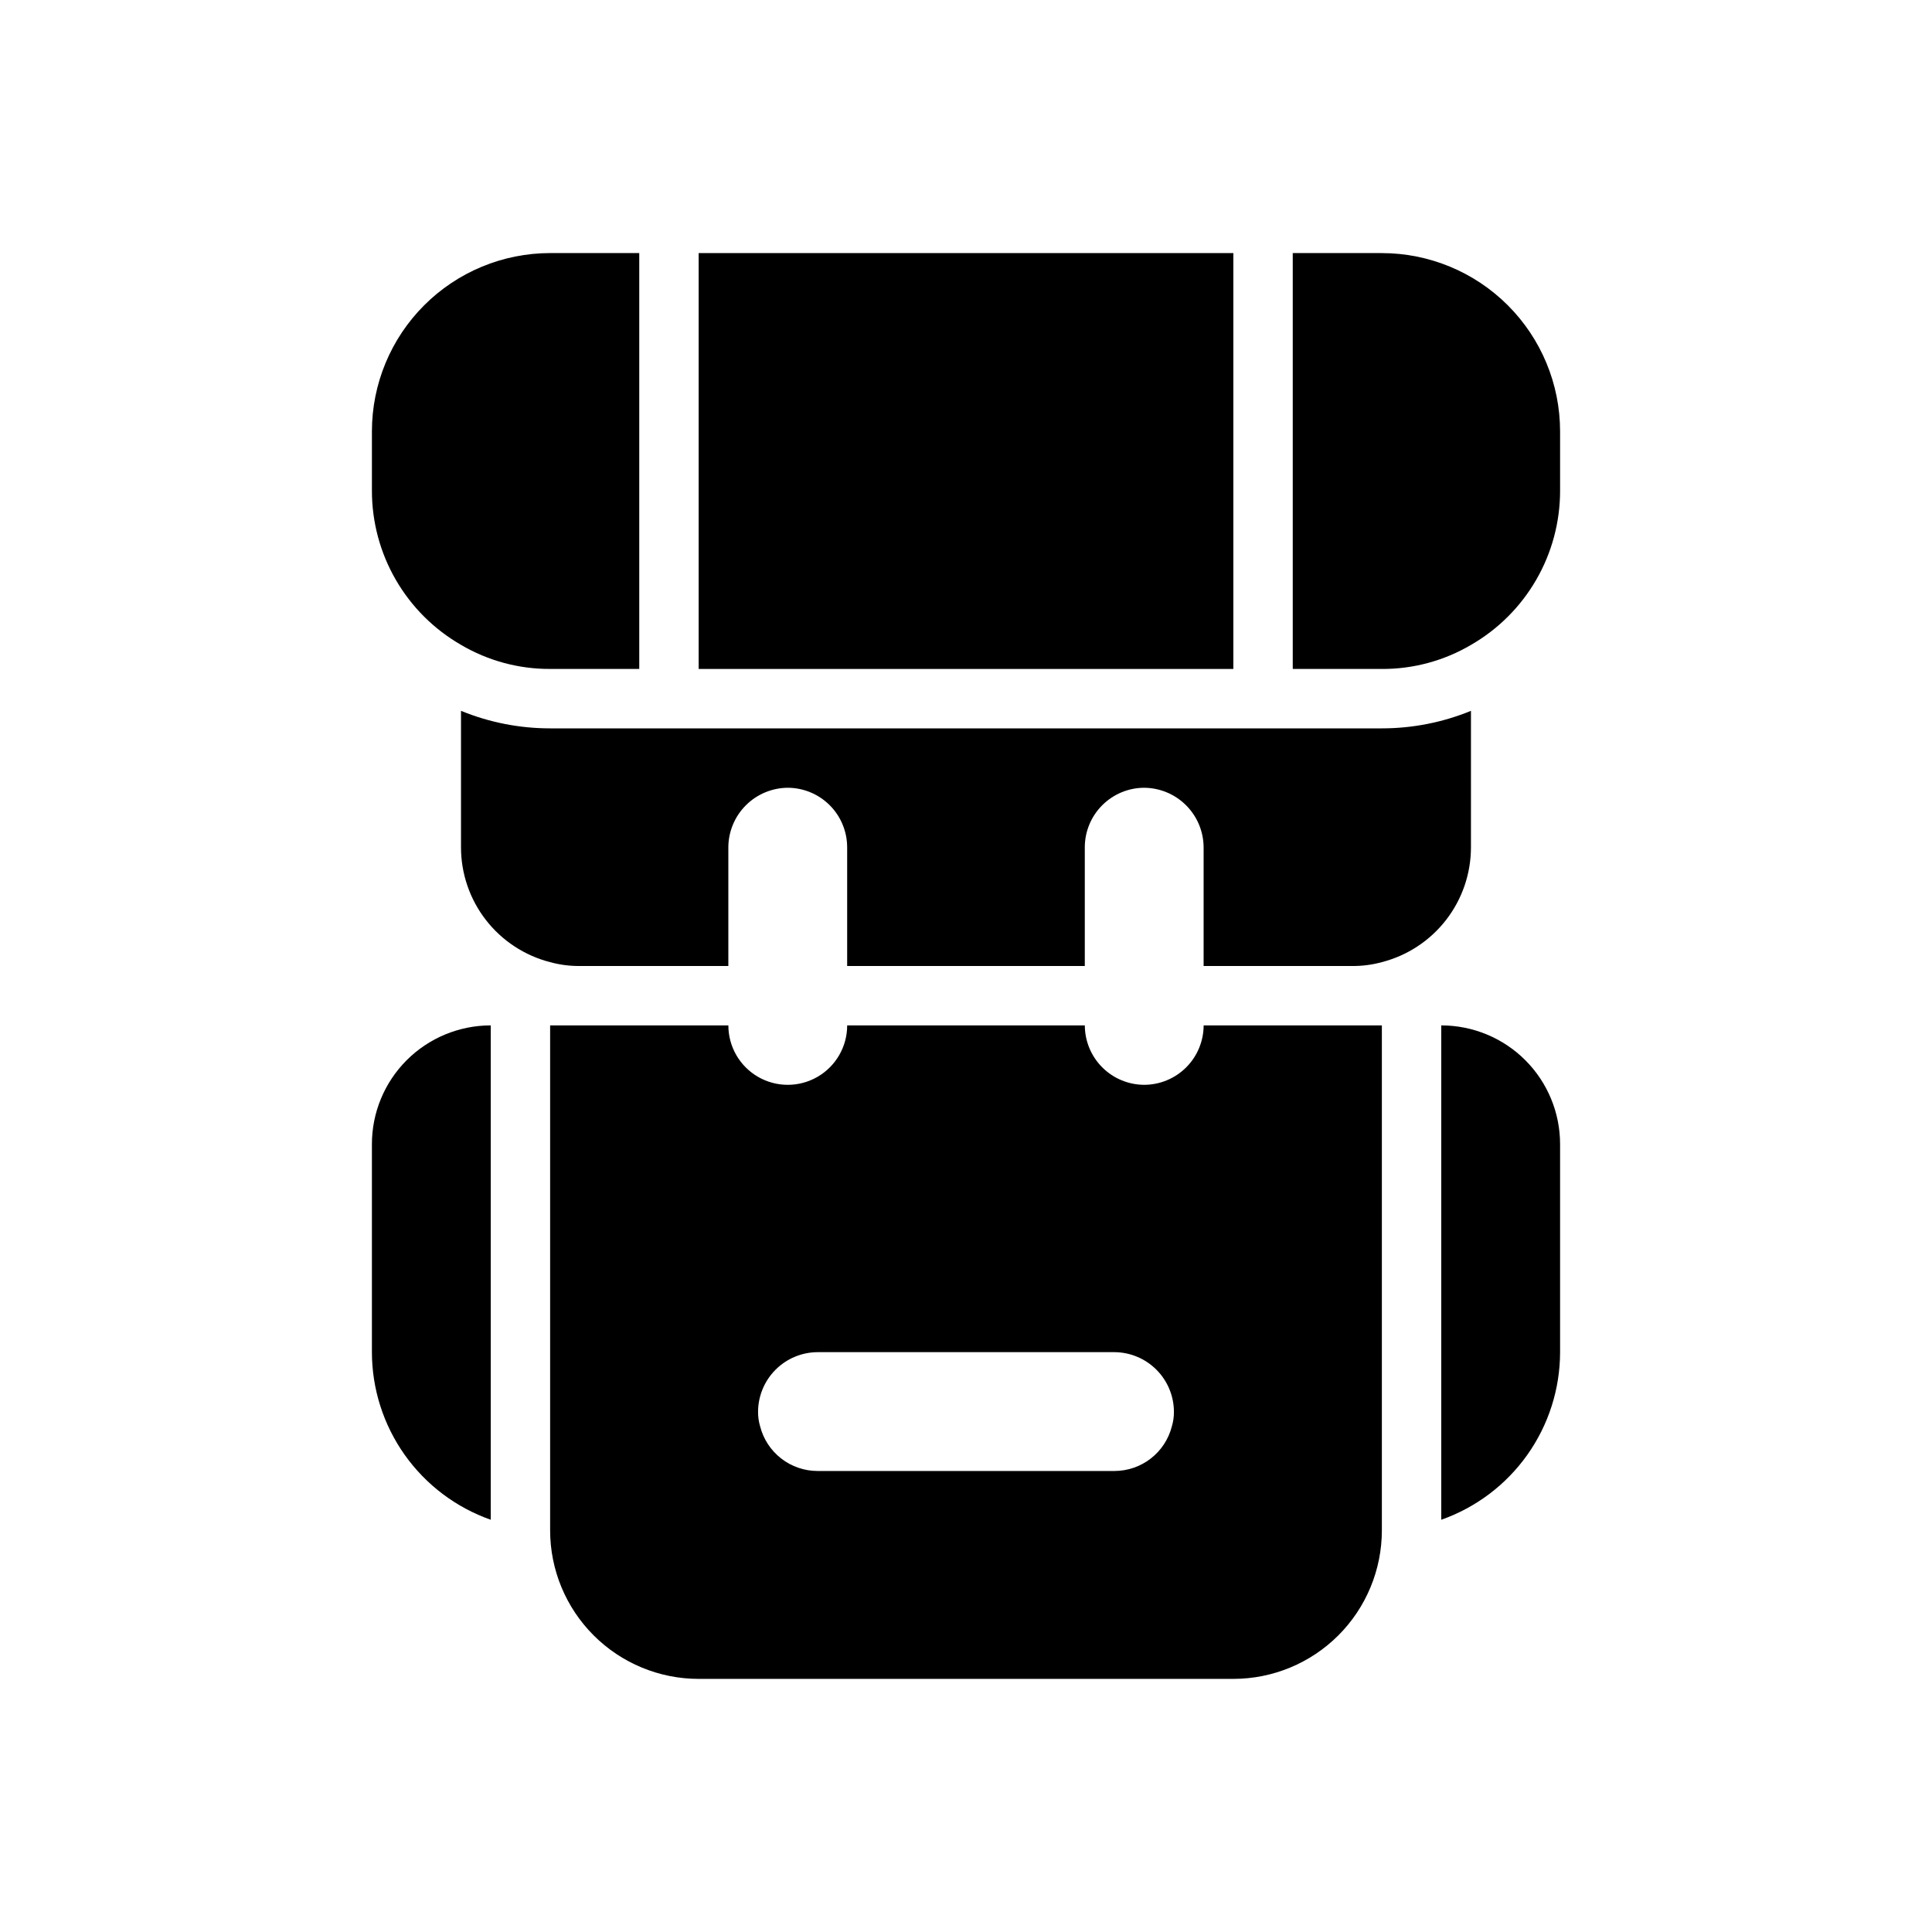
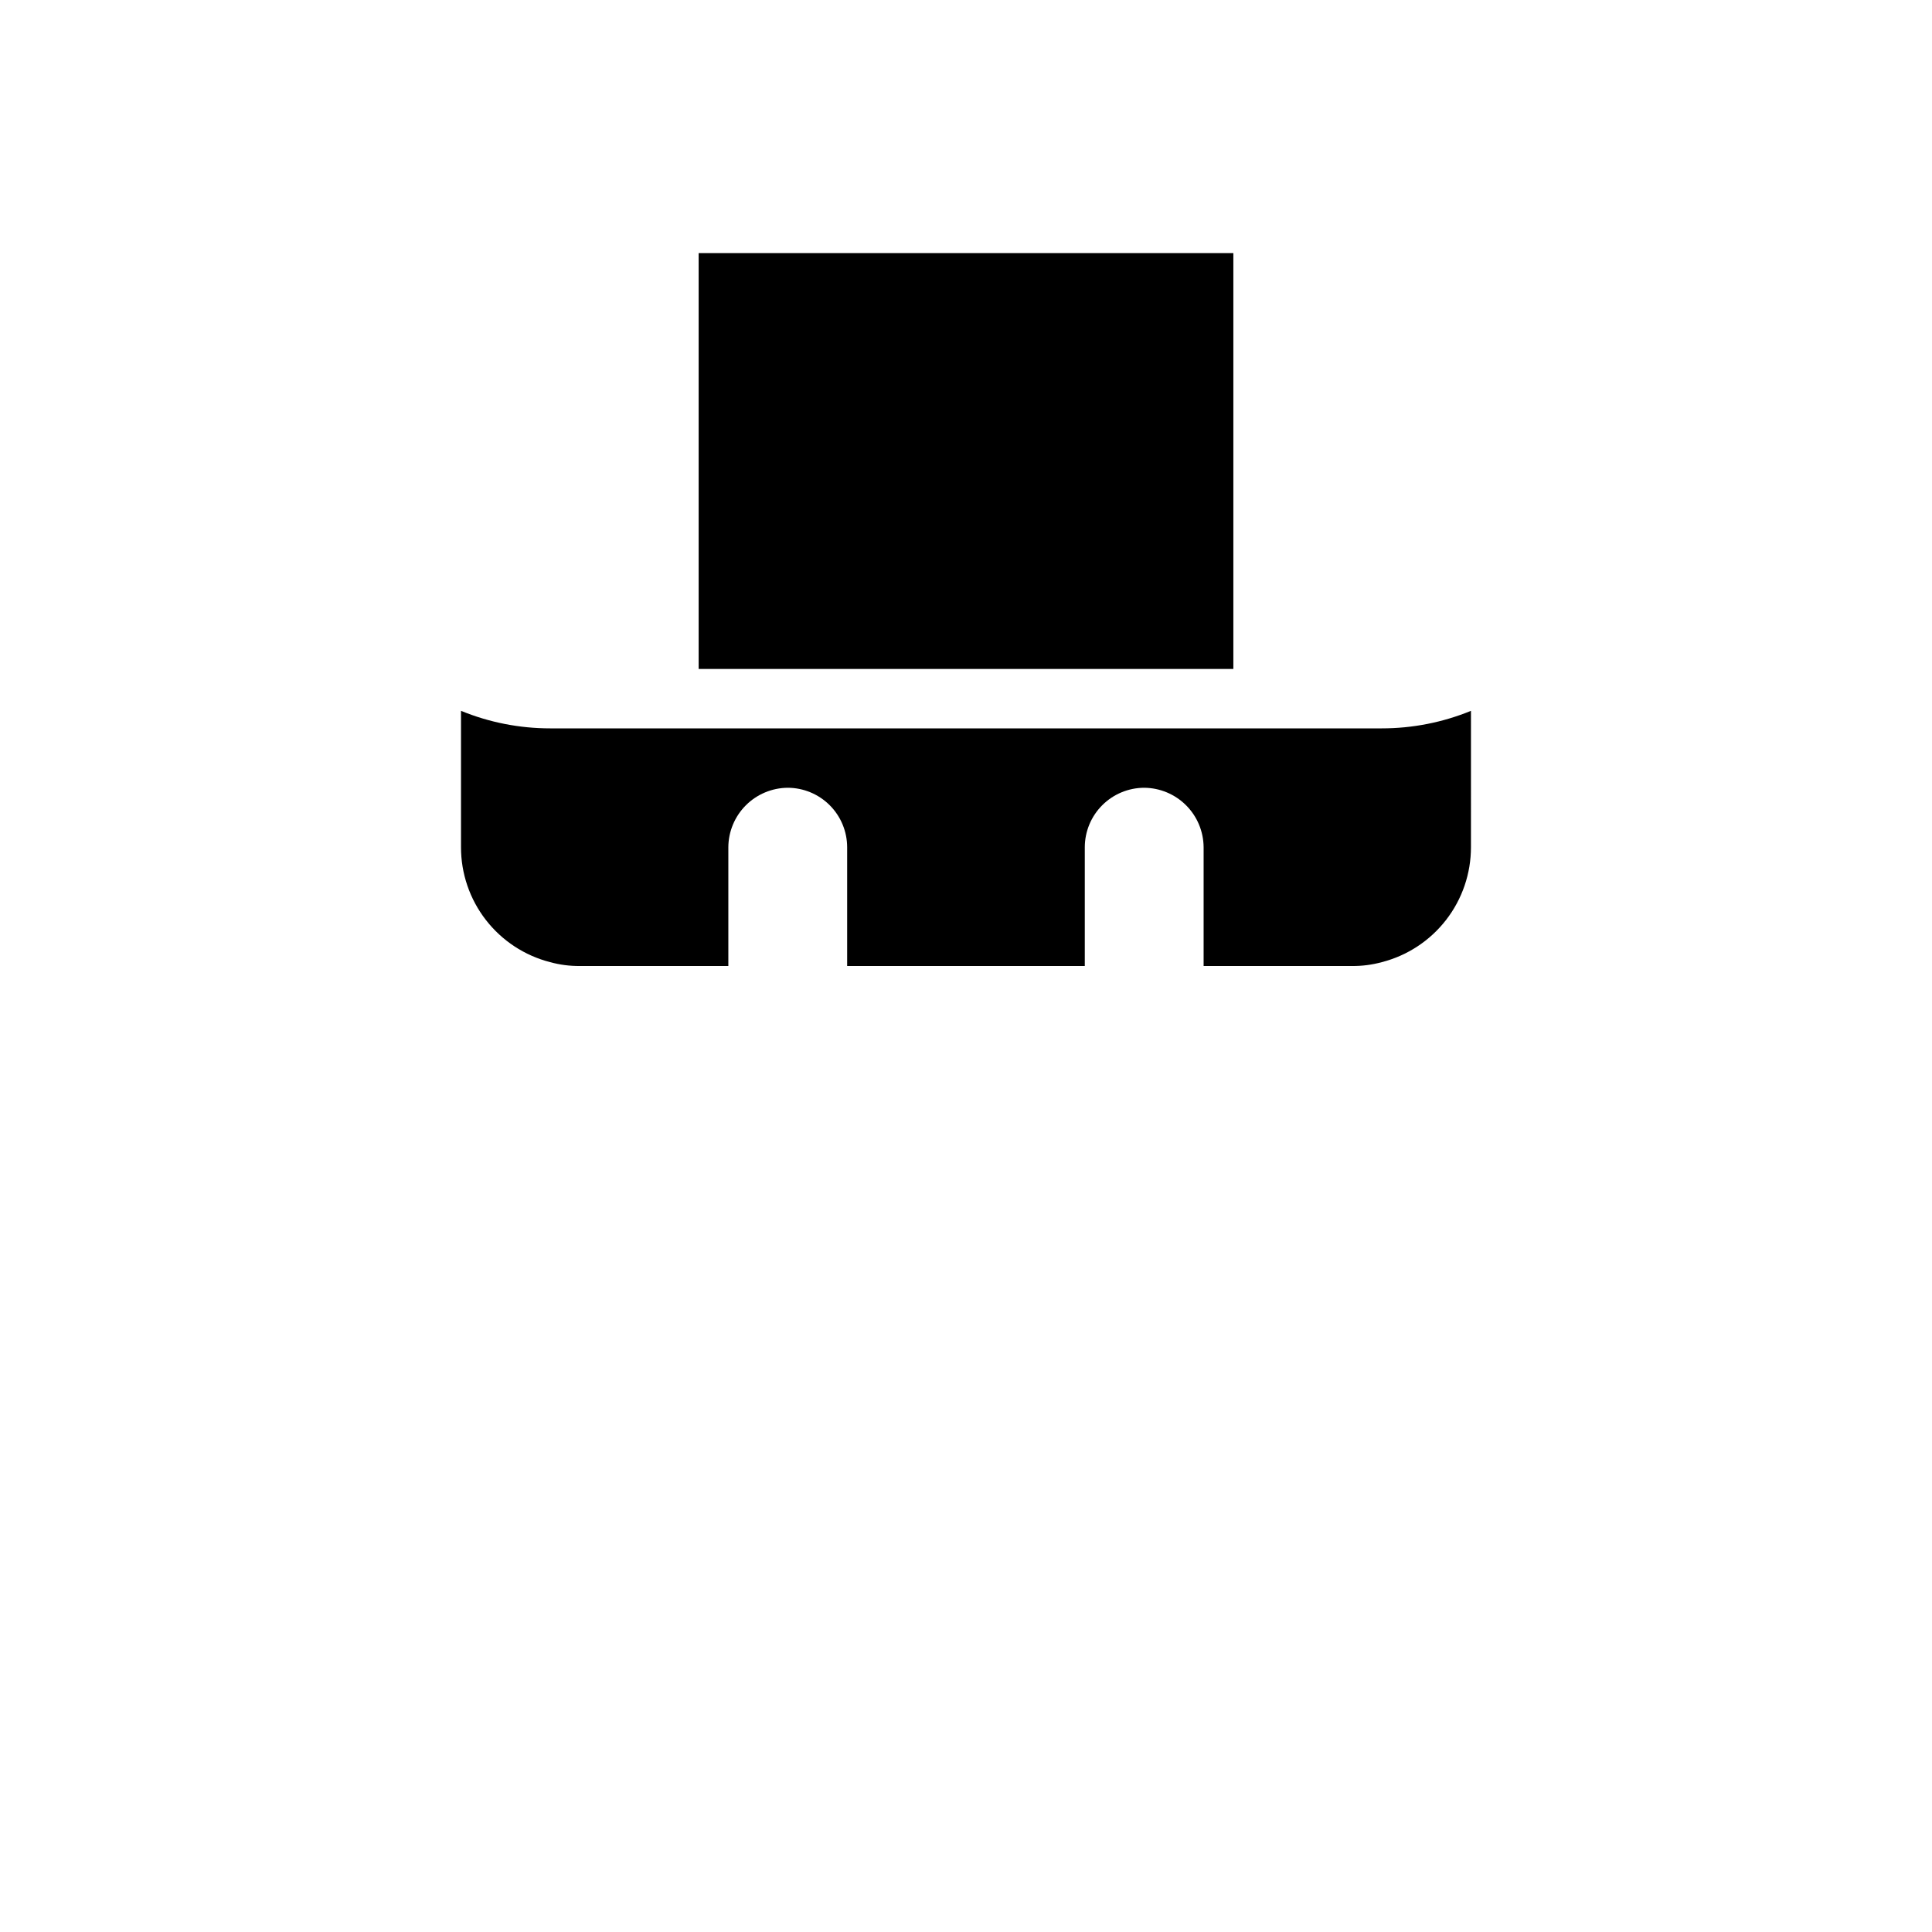
<svg xmlns="http://www.w3.org/2000/svg" fill="#000000" width="800px" height="800px" version="1.1" viewBox="144 144 512 512">
  <g>
-     <path d="m266.18 314.9c7.152 4.211 15.312 6.414 23.613 6.375h23.617v-110.21h-23.617c-12.523 0.008-24.531 4.988-33.387 13.844-8.855 8.855-13.836 20.863-13.844 33.387v15.746c-0.004 8.285 2.176 16.426 6.324 23.598 4.144 7.172 10.109 13.125 17.293 17.258z" />
-     <path d="m242.56 447.23v55.105c0.012 9.75 3.047 19.254 8.684 27.211 5.641 7.953 13.605 13.965 22.805 17.203v-131.01c-8.352 0-16.363 3.316-22.27 9.219-5.906 5.906-9.223 13.918-9.219 22.27z" />
-     <path d="m447.23 431.49c-4.172-0.016-8.168-1.676-11.117-4.625-2.953-2.953-4.613-6.949-4.625-11.121h-62.977c0 5.625-3.004 10.824-7.875 13.637-4.871 2.812-10.871 2.812-15.742 0-4.871-2.812-7.871-8.012-7.871-13.637h-47.234v133.82c0.004 10.438 4.152 20.449 11.535 27.828 7.379 7.379 17.387 11.527 27.824 11.531h141.7c10.438-0.004 20.445-4.152 27.828-11.531 7.379-7.379 11.527-17.391 11.531-27.828v-133.82h-47.23c-0.016 4.172-1.676 8.168-4.625 11.121-2.953 2.949-6.949 4.609-11.121 4.625zm7.32 90.527c-0.863 3.375-2.824 6.363-5.574 8.5-2.754 2.141-6.137 3.301-9.617 3.309h-78.723c-3.481-0.008-6.863-1.168-9.613-3.309-2.75-2.137-4.715-5.125-5.578-8.5-0.383-1.277-0.566-2.606-0.551-3.938 0.031-4.164 1.699-8.152 4.644-11.098 2.945-2.945 6.934-4.617 11.098-4.644h78.723c4.164 0.027 8.152 1.699 11.098 4.644 2.945 2.945 4.617 6.934 4.644 11.098 0.016 1.332-0.168 2.66-0.551 3.938z" />
    <path d="m533.82 332.38c-7.496 3.07-15.52 4.648-23.617 4.644h-220.42c-8.098 0.004-16.121-1.574-23.613-4.644v36.133c-0.008 6.977 2.309 13.762 6.586 19.277 4.277 5.516 10.27 9.453 17.027 11.188 2.566 0.703 5.215 1.047 7.875 1.023h39.359v-31.488c0.027-4.168 1.699-8.156 4.644-11.102 2.945-2.945 6.934-4.613 11.098-4.644 4.172 0.012 8.172 1.676 11.121 4.625s4.613 6.949 4.625 11.121v31.488h62.977v-31.488c0.012-4.172 1.672-8.172 4.625-11.121 2.949-2.949 6.945-4.613 11.117-4.625 4.168 0.031 8.152 1.699 11.098 4.644 2.949 2.945 4.617 6.934 4.648 11.102v31.488h39.359c2.656 0.023 5.309-0.32 7.871-1.023 6.762-1.734 12.75-5.672 17.027-11.188 4.277-5.516 6.594-12.301 6.59-19.277z" />
-     <path d="m510.21 211.07h-23.617v110.21h23.617c8.301 0.039 16.461-2.164 23.617-6.375 7.18-4.133 13.145-10.086 17.289-17.258 4.148-7.172 6.328-15.312 6.324-23.598v-15.746c-0.008-12.523-4.988-24.531-13.844-33.387-8.855-8.855-20.863-13.836-33.387-13.844z" />
    <path d="m329.15 211.07h141.7v110.21h-141.7z" />
-     <path d="m525.95 415.74v131.01c9.199-3.238 17.164-9.25 22.805-17.203 5.641-7.957 8.672-17.461 8.684-27.211v-55.105c0.004-8.352-3.312-16.363-9.219-22.27-5.906-5.902-13.914-9.219-22.27-9.219z" />
  </g>
</svg>